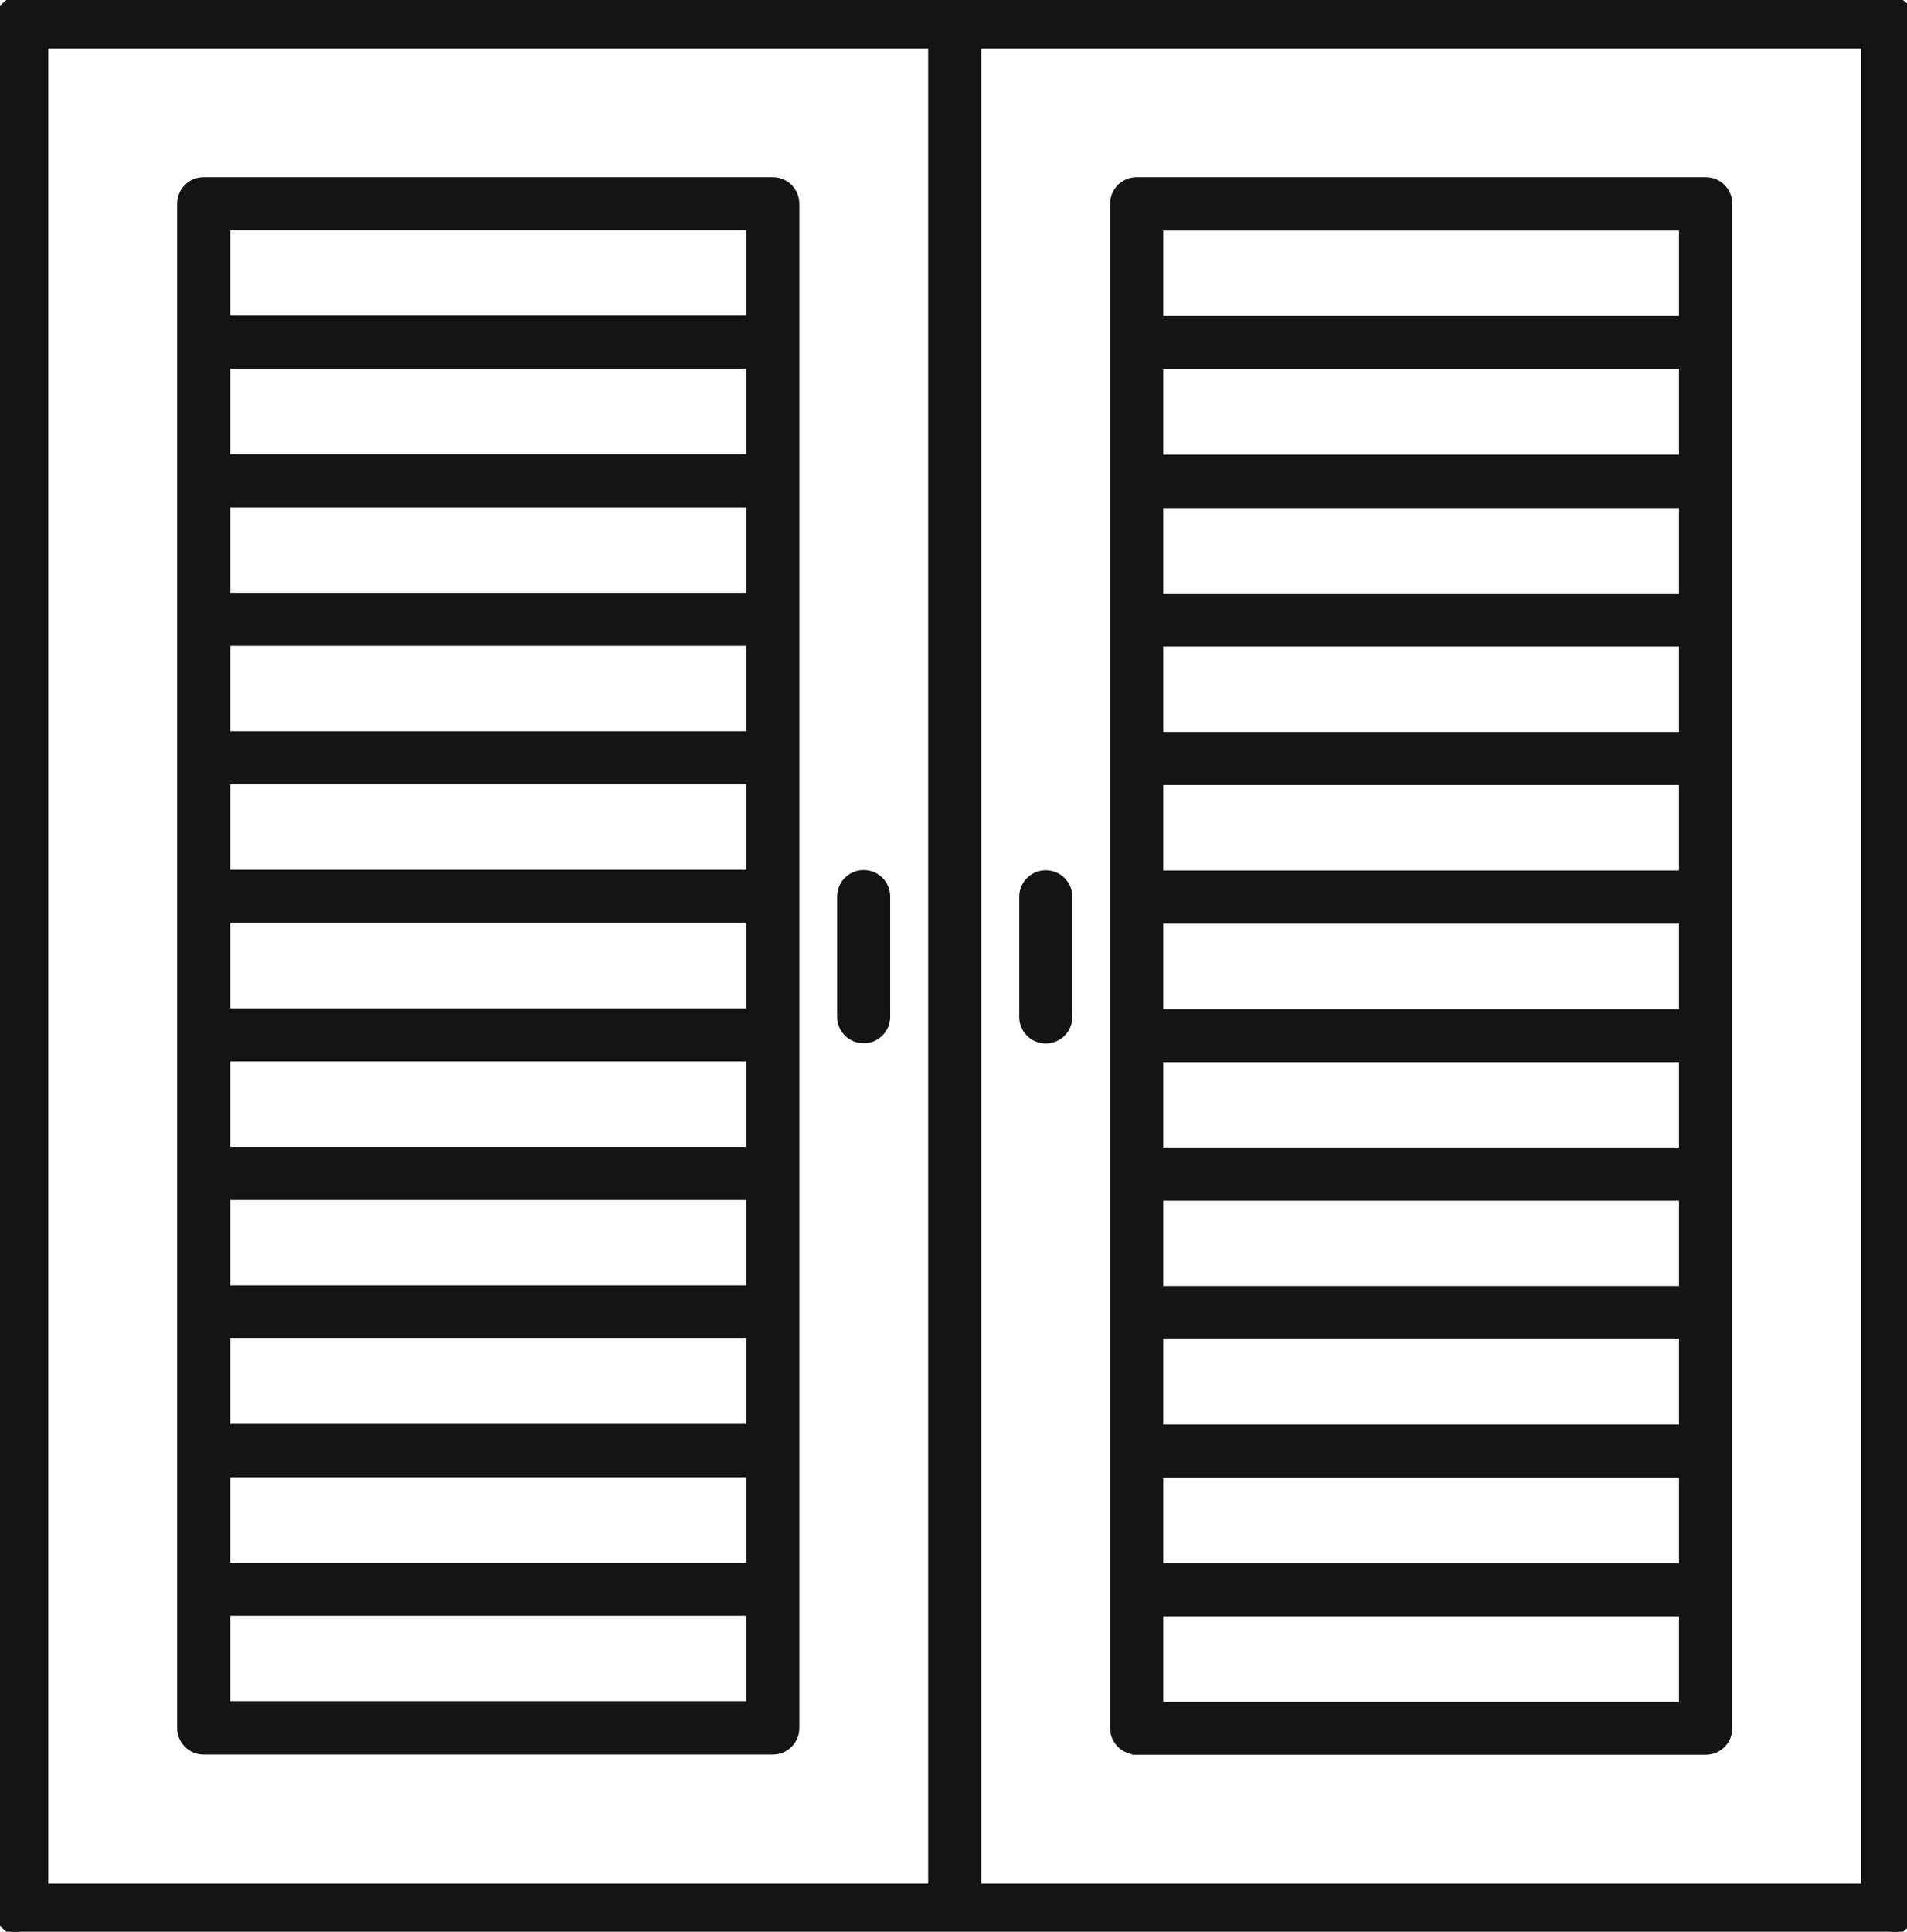
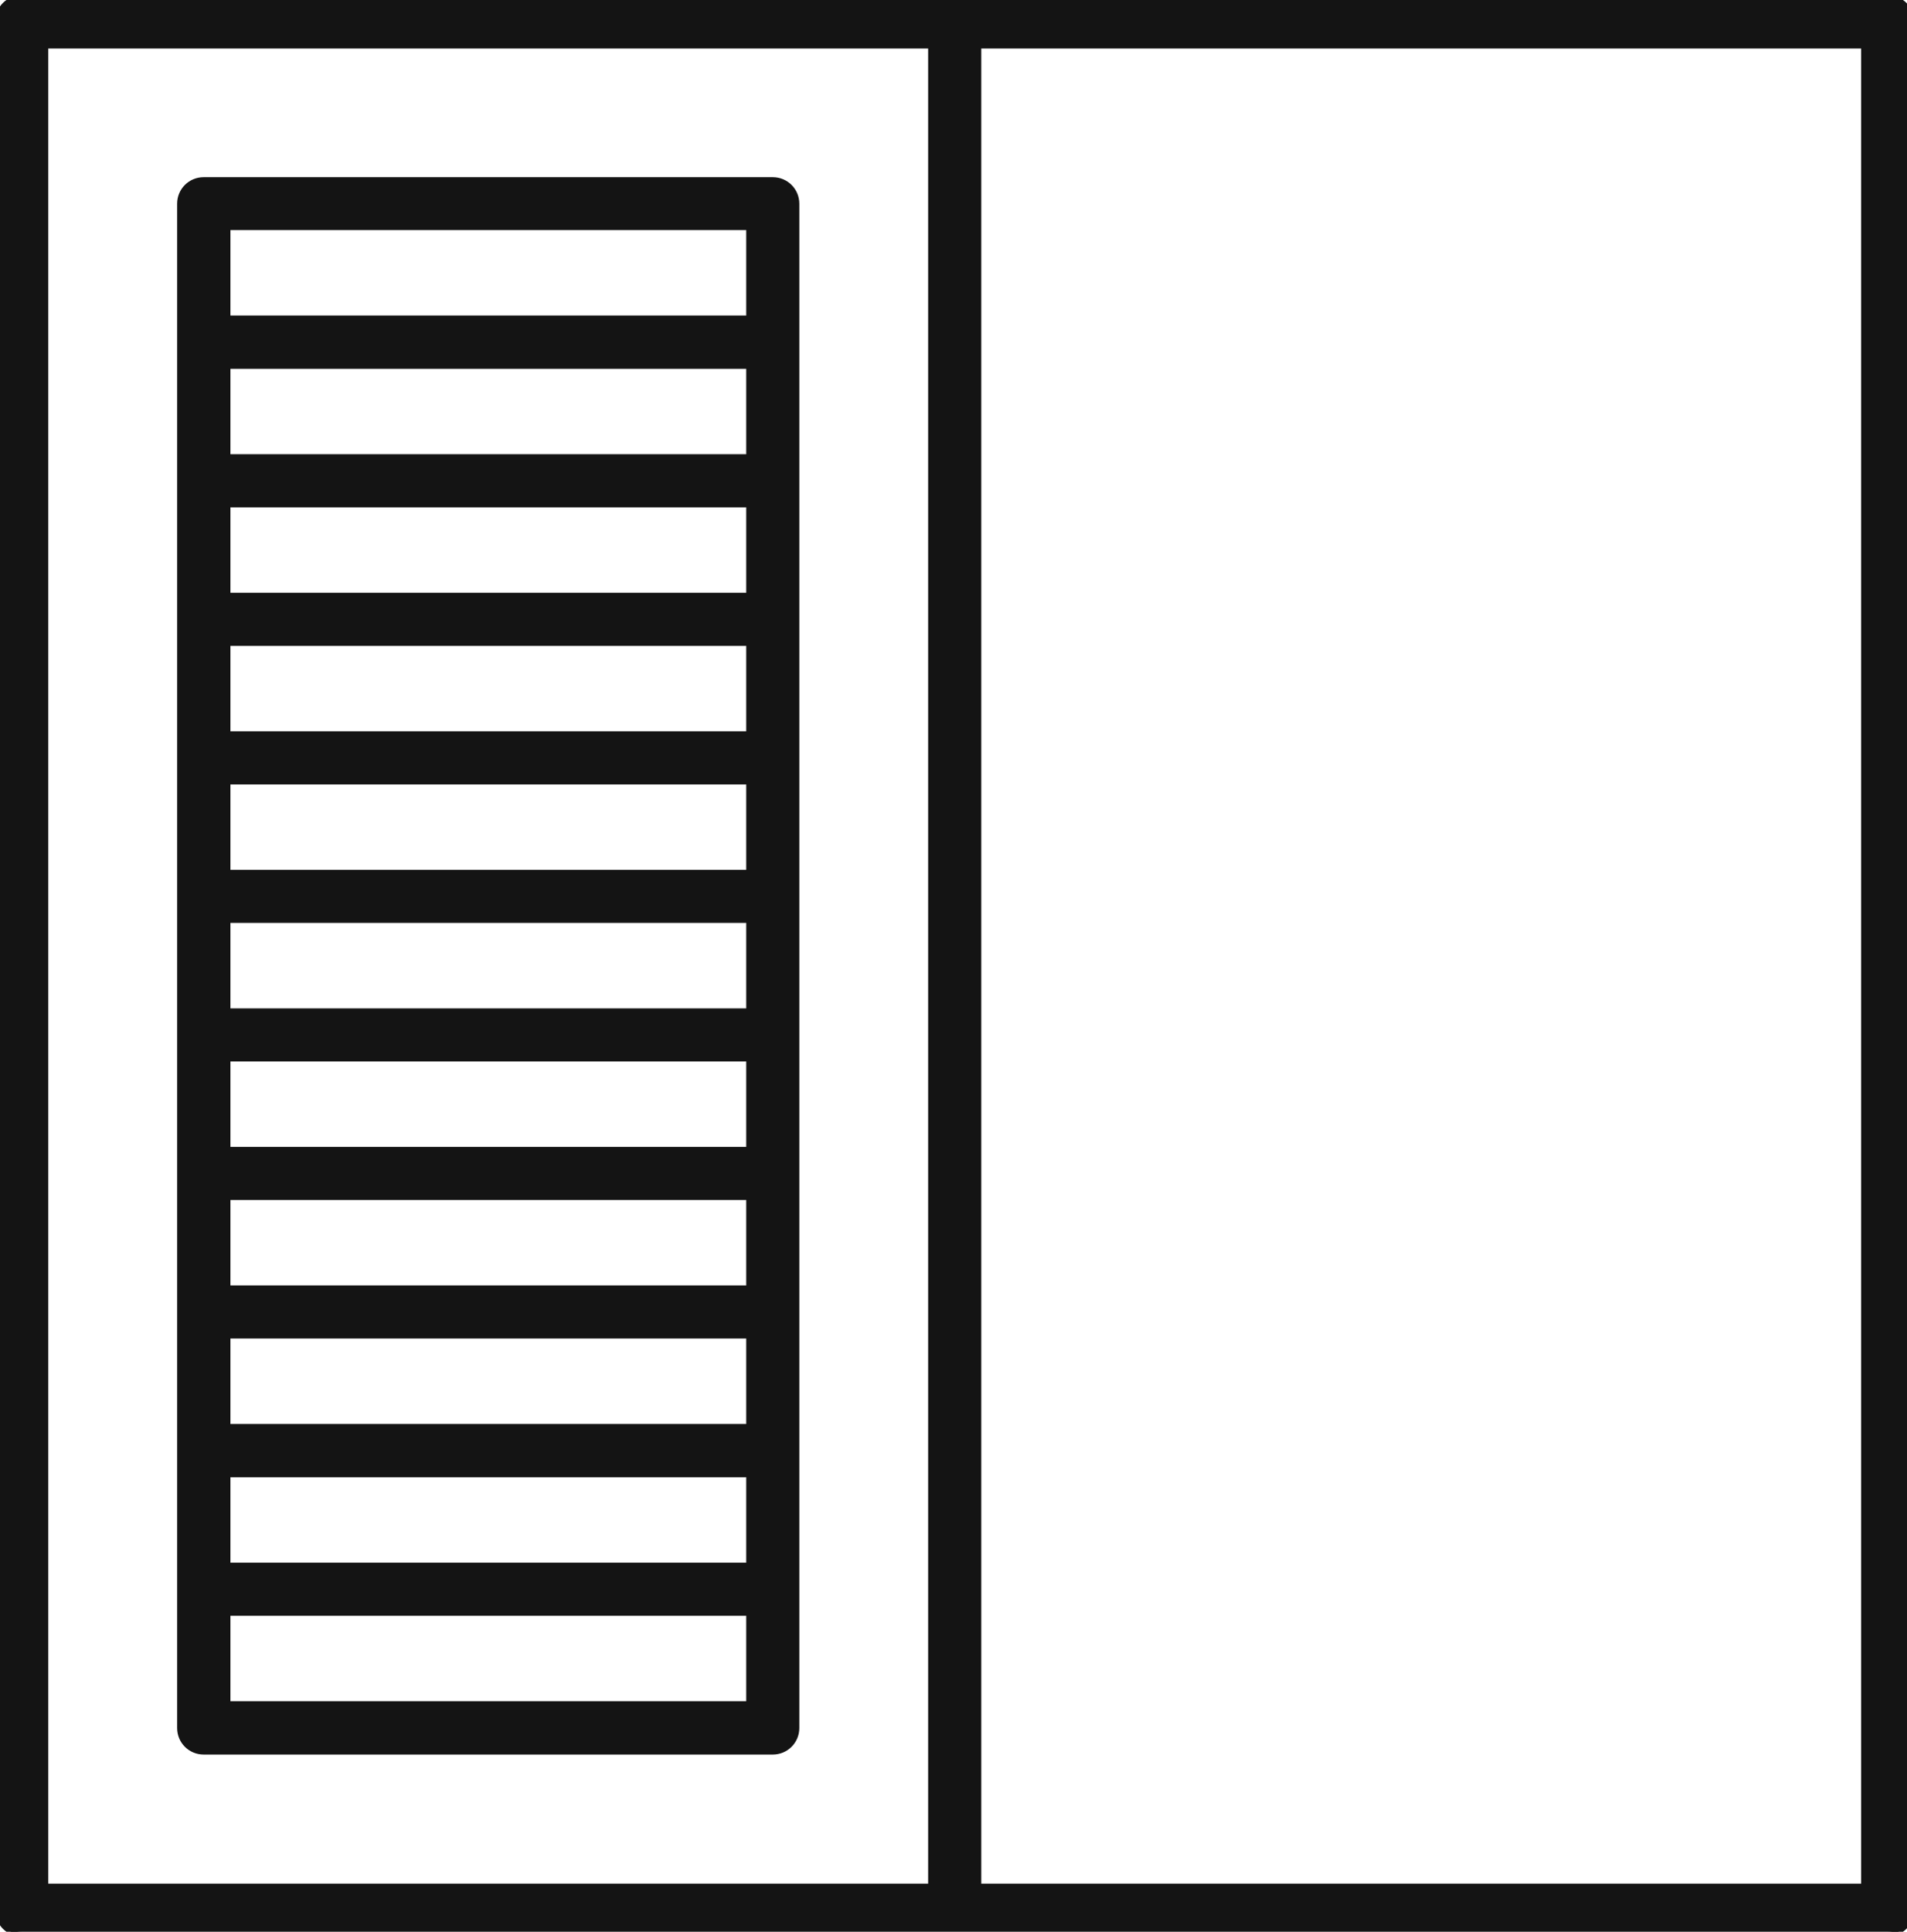
<svg xmlns="http://www.w3.org/2000/svg" width="79" height="80" viewBox="0 0 79 80" fill="none">
  <g clip-path="url(#clip0_222_4335)">
    <path d="M32.013 7.438C32.568 7.438 33.013 7.882 33.013 8.438V71.563C33.013 72.118 32.568 72.563 32.013 72.563H8.438C7.882 72.563 7.438 72.118 7.438 71.563V8.438C7.438 7.882 7.882 7.438 8.438 7.438H32.013ZM9.446 70.554H31.013V66.817H9.446V70.554ZM9.446 64.817H31.013V61.079H9.446V64.817ZM9.446 59.071H31.013V55.333H9.446V59.071ZM9.446 53.333H31.013V49.597H9.446V53.333ZM9.446 47.597H31.013V43.86H9.446V47.597ZM9.446 41.86H31.013V38.122H9.446V41.86ZM9.446 36.122H31.013V32.386H9.446V36.122ZM9.446 30.385H31.013V26.649H9.446V30.385ZM9.446 24.649H31.013V20.911H9.446V24.649ZM9.446 18.911H31.013V15.175H9.446V18.911ZM9.446 13.165H31.013V9.428H9.446V13.165Z" fill="#141414" stroke="#141414" stroke-width="0.2" />
-     <path d="M35.777 36.132C36.333 36.132 36.777 36.577 36.777 37.132V42.105C36.777 42.66 36.333 43.104 35.777 43.105C35.222 43.105 34.777 42.66 34.777 42.105V37.132C34.777 36.577 35.222 36.132 35.777 36.132Z" fill="#141414" stroke="#141414" stroke-width="0.2" />
    <path d="M78.2 -0.1C78.755 -0.099 79.2 0.345 79.2 0.9V79.1C79.2 79.655 78.755 80.099 78.2 80.1H0.9C0.345 80.1 -0.1 79.655 -0.1 79.1V0.9C-0.1 0.345 0.345 -0.1 0.9 -0.1H78.2ZM40.55 78.108H77.199V1.909H40.55V78.108ZM1.9 78.108H38.55V1.909H1.9V78.108Z" fill="#141414" stroke="#141414" stroke-width="0.2" />
-     <path d="M70.663 7.438C71.218 7.438 71.663 7.882 71.663 8.438V71.572C71.663 72.127 71.218 72.572 70.663 72.572H46.987V72.558C46.479 72.508 46.087 72.084 46.087 71.563V8.438C46.087 7.882 46.532 7.438 47.087 7.438H70.663ZM48.087 70.581H69.654V66.844H48.087V70.581ZM48.087 64.835H69.654V61.098H48.087V64.835ZM48.087 59.098H69.654V55.361H48.087V59.098ZM48.087 53.361H69.654V49.624H48.087V53.361ZM48.087 47.623H69.654V43.887H48.087V47.623ZM48.087 41.887H69.654V38.15H48.087V41.887ZM48.087 36.15H69.654V32.413H48.087V36.15ZM48.087 30.412H69.654V26.676H48.087V30.412ZM48.087 24.676H69.654V20.939H48.087V24.676ZM48.087 18.93H69.654V15.193H48.087V18.93ZM48.087 13.184H69.654V9.447H48.087V13.184Z" fill="#141414" stroke="#141414" stroke-width="0.2" />
-     <path d="M43.323 36.141C43.878 36.141 44.323 36.586 44.323 37.141V42.114C44.323 42.669 43.878 43.113 43.323 43.114C42.768 43.114 42.323 42.669 42.323 42.114V37.141C42.323 36.586 42.768 36.141 43.323 36.141Z" fill="#141414" stroke="#141414" stroke-width="0.2" />
  </g>
  <defs>
    <clipPath id="clip0_222_4335">
      <rect width="79.1" height="80" fill="white" />
    </clipPath>
  </defs>
</svg>